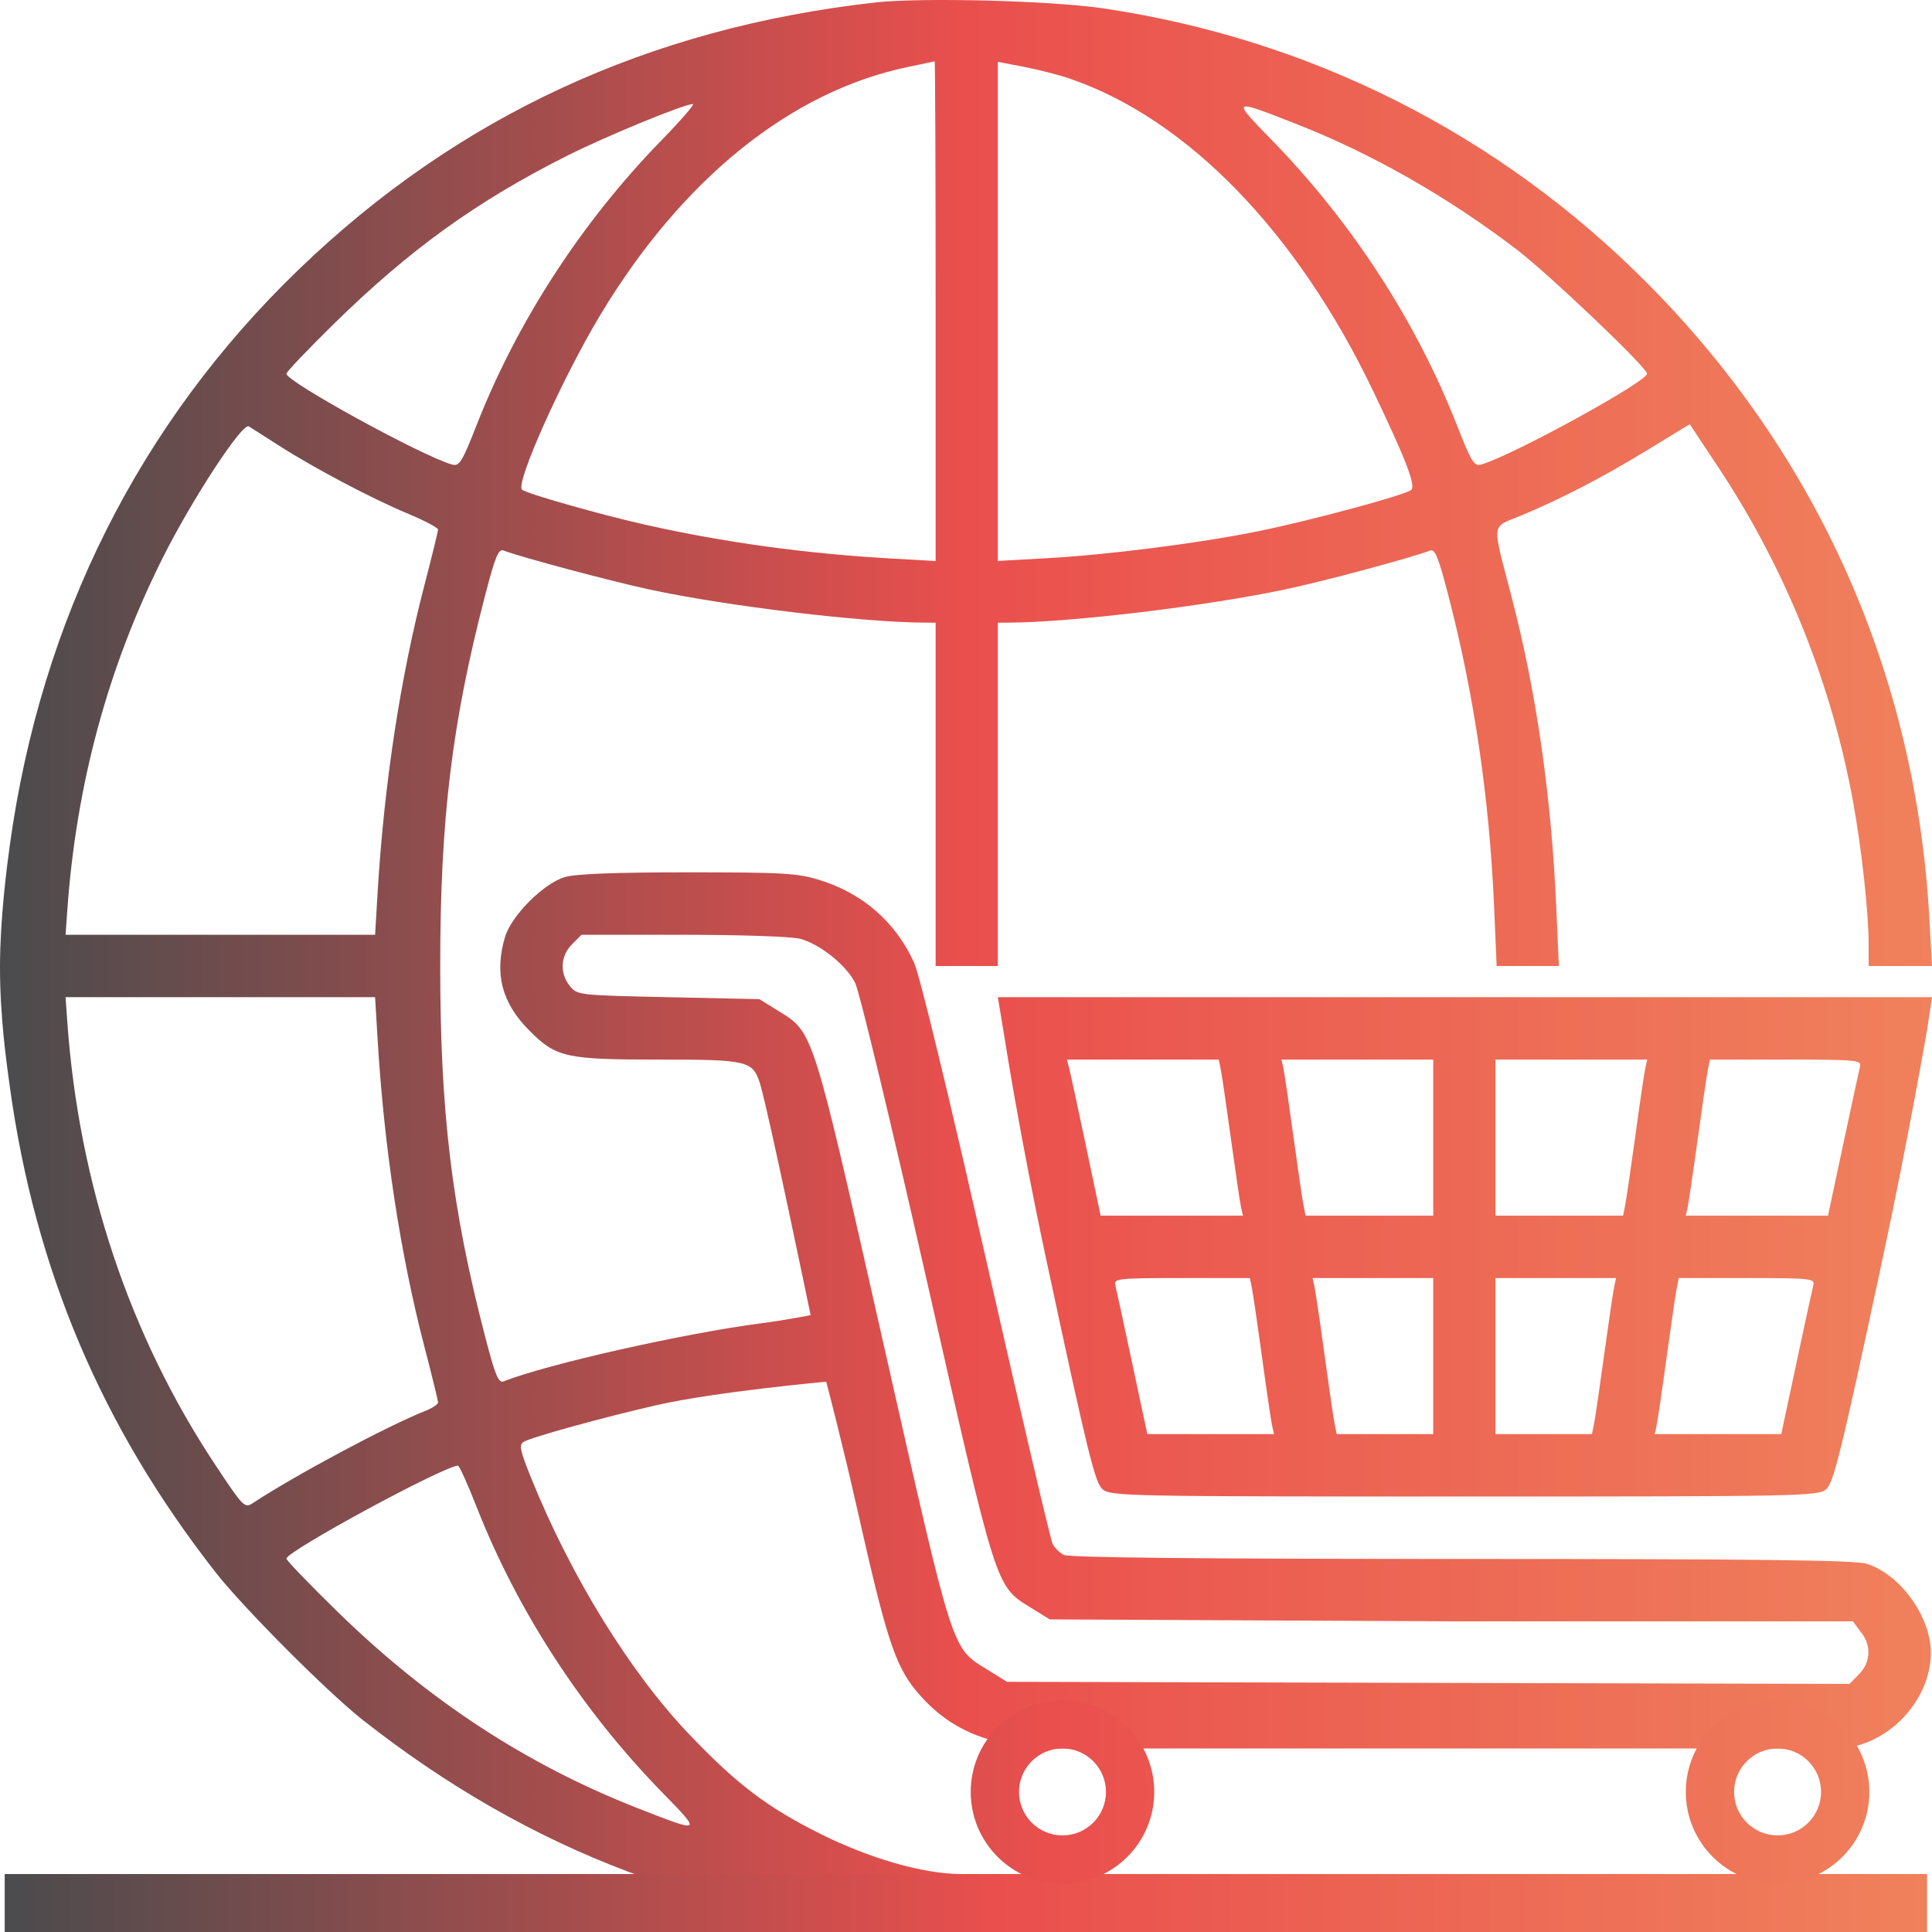
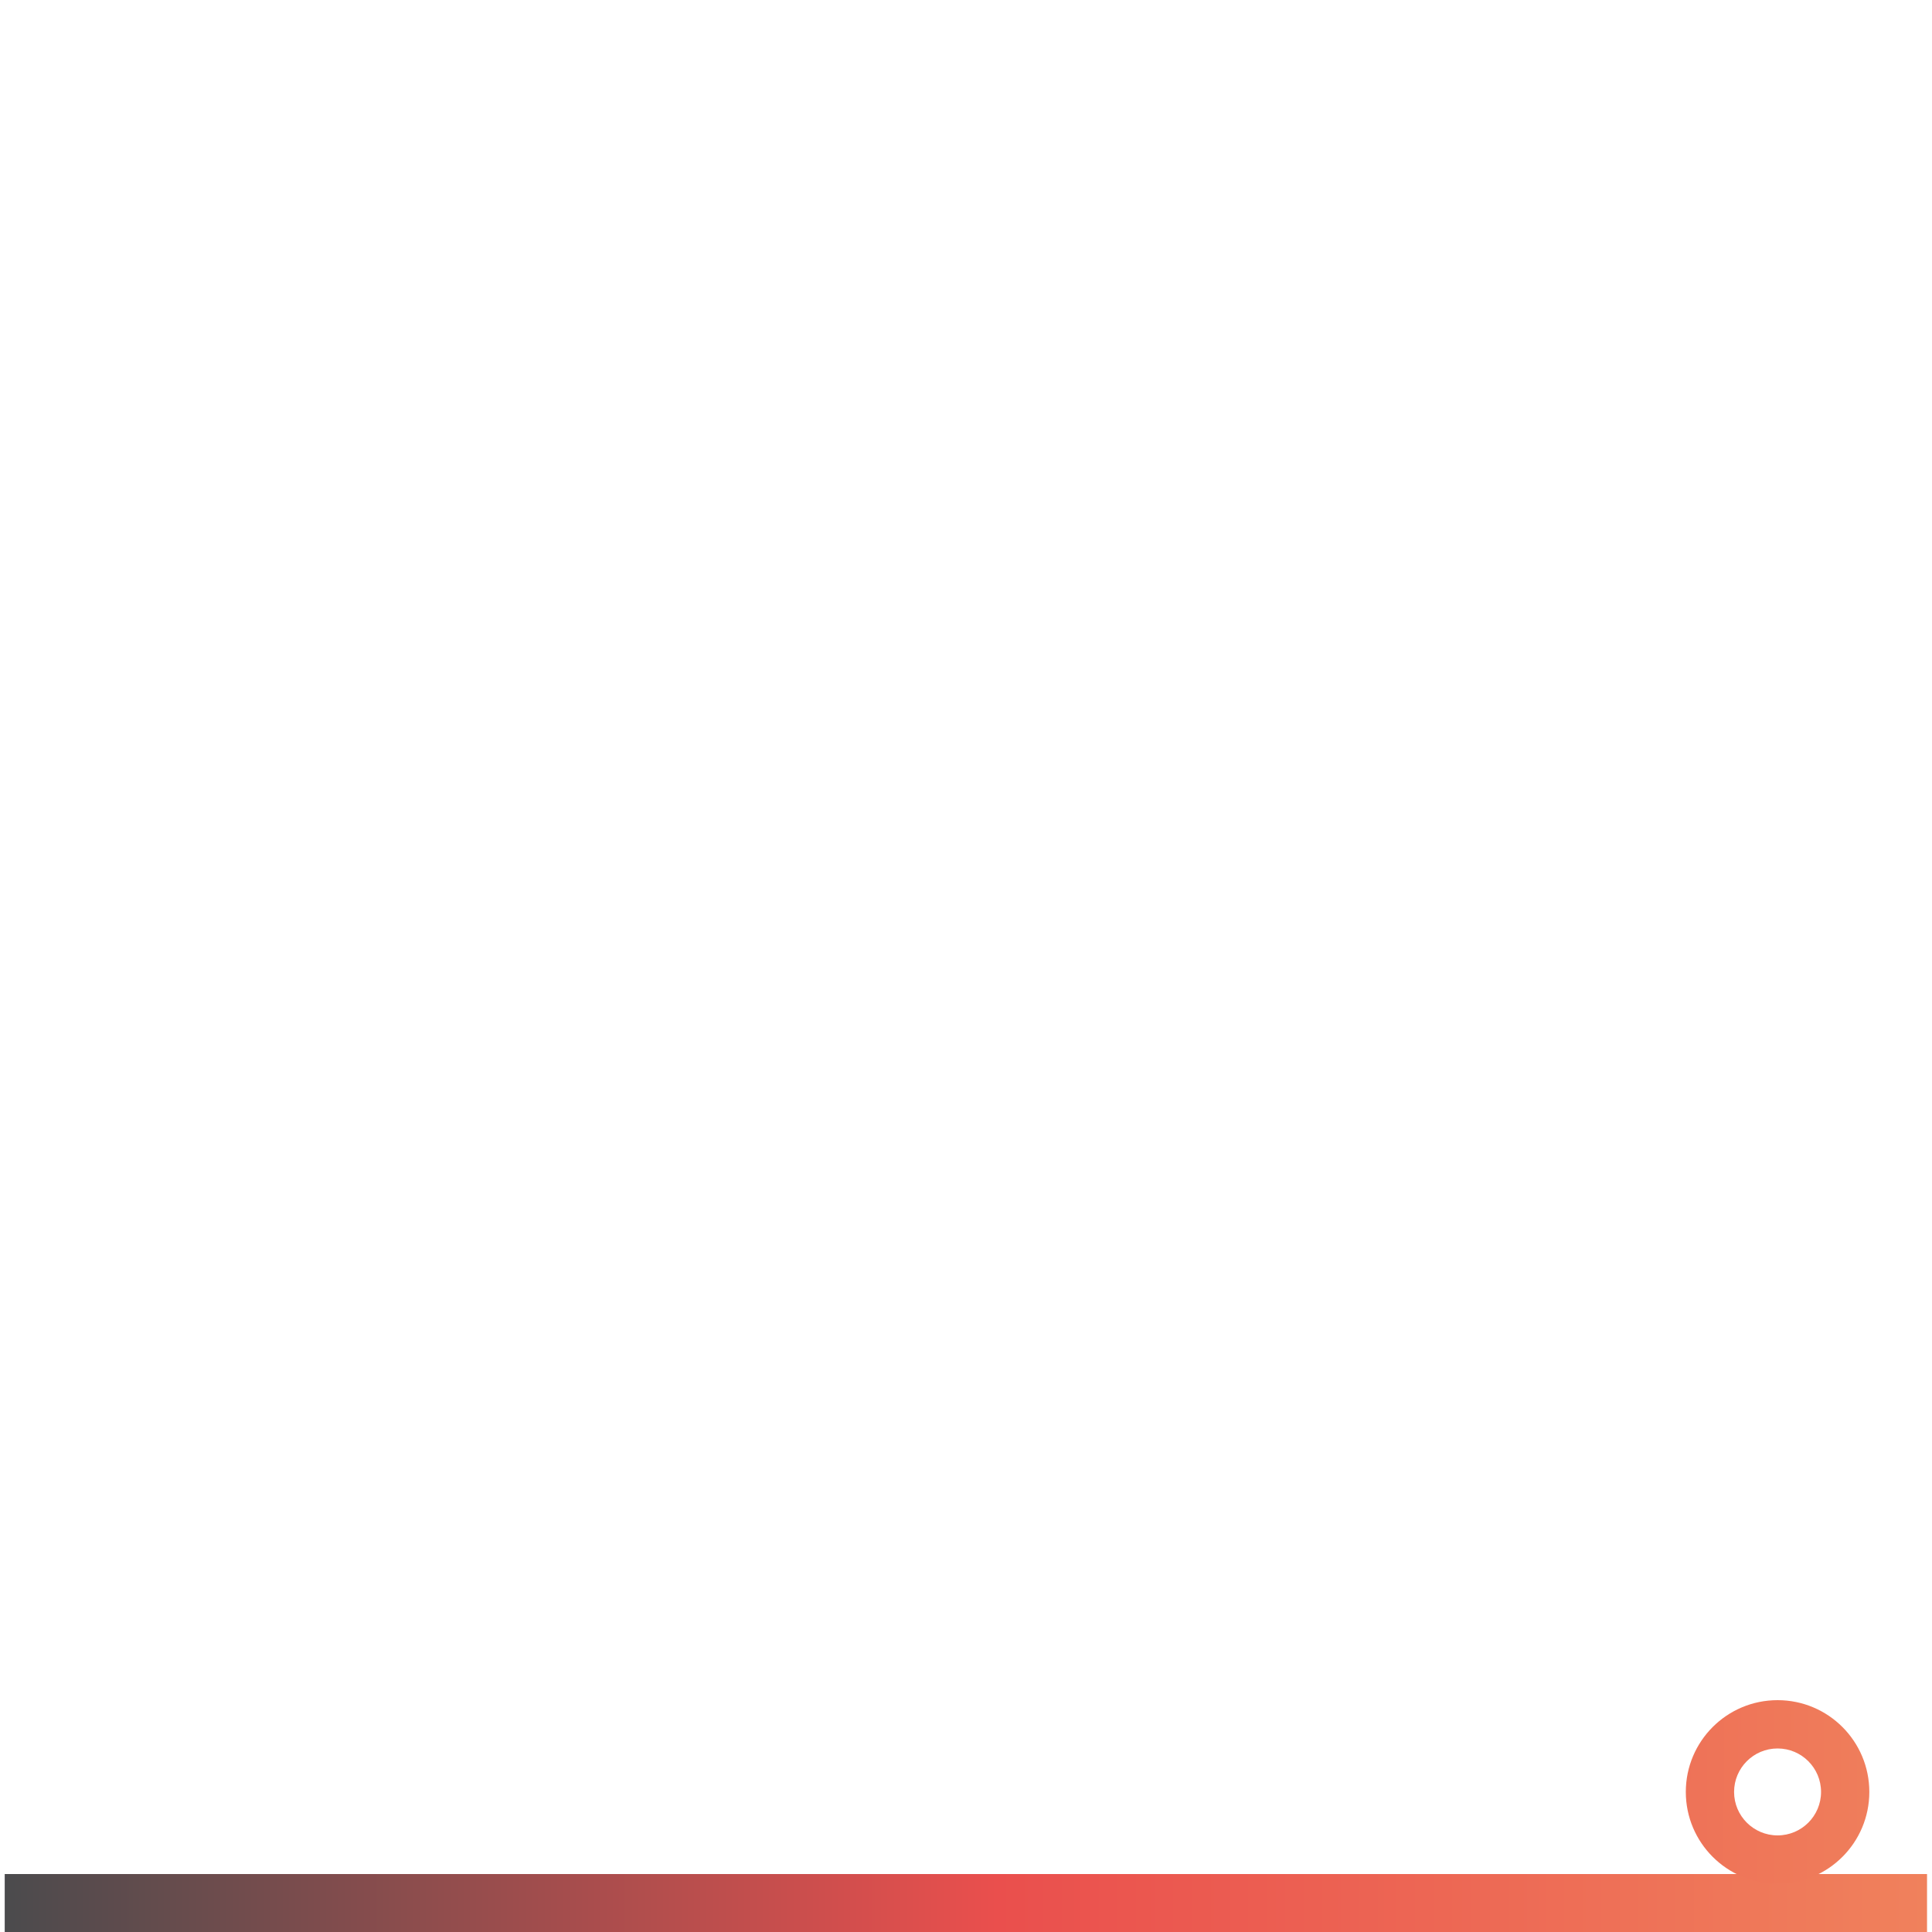
<svg xmlns="http://www.w3.org/2000/svg" width="77" height="77" viewBox="0 0 77 77" fill="none">
-   <path fill-rule="evenodd" clip-rule="evenodd" d="M34.888 0.098C25.862 1.106 18.231 4.64 11.901 10.746C5.56 16.861 1.641 24.671 0.392 33.679C0.263 34.611 0.004 36.636 5.99181e-05 38.499C-0.005 40.489 0.254 42.323 0.392 43.319C1.405 50.625 4.055 56.874 8.601 62.676C9.699 64.077 13.04 67.43 14.437 68.532C21.119 73.804 28.489 76.589 36.847 77H38.747V76.714C38.747 75.825 38.747 76.157 38.747 75.267C38.747 74.9 38.971 74.692 38.308 74.69C36.724 74.686 34.568 74.019 32.735 73.108C30.603 72.048 29.393 71.134 27.494 69.149C25.119 66.666 22.761 62.845 21.165 58.897C20.727 57.813 20.679 57.583 20.867 57.467C21.168 57.281 24.105 56.471 26.198 55.996C28.521 55.47 32.929 55.067 32.929 55.067C32.929 55.067 33.559 57.452 34.174 60.188C35.305 65.225 35.674 66.366 36.494 67.363C37.785 68.936 39.463 69.685 42.247 69.685H43.948H45.127H46.663H48.776H51.08H52.233H52.809C52.809 69.685 53.938 69.685 58.361 69.685C62.784 69.685 63.755 69.685 63.755 69.685H64.907H66.059H67.979H70H71.052H72.588C72.588 69.685 72.763 69.685 73.164 69.685C75.154 69.685 76.954 67.823 76.954 65.863C76.954 64.426 75.711 62.715 74.379 62.321C73.897 62.178 69.953 62.132 58.217 62.132C47.931 62.132 42.592 62.078 42.396 61.972C42.233 61.885 42.034 61.689 41.953 61.538C41.872 61.386 40.681 56.297 39.306 50.23C37.82 43.67 36.656 38.865 36.434 38.375C35.7 36.755 34.392 35.608 32.67 35.075C31.785 34.8 31.224 34.767 27.414 34.767C24.518 34.767 22.944 34.828 22.511 34.956C21.66 35.209 20.377 36.497 20.125 37.351C19.696 38.809 19.999 39.971 21.094 41.07C22.169 42.148 22.538 42.23 26.311 42.23C29.814 42.23 30.009 42.278 30.295 43.203C30.616 44.243 32.307 52.413 32.307 52.413C32.307 52.413 31.396 52.601 30.381 52.733C27.299 53.131 21.83 54.363 20.075 55.053C19.869 55.135 19.743 54.835 19.347 53.316C18.011 48.194 17.545 44.362 17.545 38.499C17.545 32.636 18.011 28.804 19.347 23.681C19.743 22.165 19.869 21.863 20.075 21.943C20.738 22.199 24.297 23.15 25.855 23.488C28.914 24.15 34.354 24.806 36.864 24.815L37.29 24.817V31.658V38.499H38.529H39.769V31.658V24.817L40.195 24.815C42.683 24.806 48.071 24.159 51.234 23.488C52.795 23.158 56.276 22.223 56.983 21.945C57.19 21.863 57.315 22.163 57.711 23.681C58.748 27.655 59.361 31.817 59.547 36.128L59.649 38.499H60.888H62.128L62.023 36.128C61.831 31.769 61.236 27.611 60.269 23.884C59.443 20.7 59.404 21.059 60.633 20.544C62.279 19.854 63.866 19.03 65.681 17.922L67.345 16.906L68.498 18.646C71.145 22.643 72.972 27.168 73.843 31.891C74.192 33.779 74.475 36.364 74.475 37.66V38.499H75.737H77L76.894 36.594C76.358 26.909 72.458 18.131 65.647 11.281C59.742 5.343 52.237 1.555 43.952 0.331C41.888 0.026 36.723 -0.106 34.888 0.098ZM37.29 12.394V22.36L35.469 22.256C32.124 22.066 28.851 21.616 25.747 20.919C23.936 20.513 20.983 19.674 20.805 19.515C20.529 19.269 22.415 15.062 23.93 12.544C27.194 7.122 31.538 3.626 36.205 2.665C36.759 2.55 37.23 2.451 37.251 2.443C37.272 2.434 37.29 6.913 37.29 12.394ZM42.635 3.133C47.308 4.733 51.684 9.234 54.718 15.566C56.022 18.286 56.435 19.354 56.248 19.524C56.03 19.723 52.237 20.748 50.157 21.17C47.771 21.654 44.177 22.111 41.667 22.251L39.769 22.356V12.41V2.464L40.815 2.666C41.39 2.777 42.209 2.987 42.635 3.133ZM26.373 5.581C23.195 8.838 20.62 12.801 19 16.93C18.412 18.428 18.308 18.595 18.016 18.514C16.852 18.192 11.415 15.212 11.415 14.896C11.415 14.823 12.27 13.925 13.313 12.901C16.328 9.944 19.006 8.015 22.614 6.202C24.156 5.427 27.232 4.162 27.616 4.145C27.706 4.141 27.147 4.787 26.373 5.581ZM51.654 4.937C54.658 6.113 57.682 7.835 60.446 9.943C61.73 10.923 65.643 14.649 65.643 14.893C65.643 15.213 60.269 18.158 59.042 18.511C58.75 18.595 58.648 18.431 58.059 16.93C56.436 12.795 53.864 8.838 50.673 5.568C49.071 3.926 49.072 3.925 51.654 4.937ZM11.105 17.751C12.5 18.647 14.825 19.875 16.257 20.472C16.918 20.748 17.458 21.033 17.458 21.106C17.458 21.179 17.216 22.167 16.921 23.3C15.955 27.006 15.307 31.257 15.049 35.584L14.949 37.255H8.781H2.613L2.682 36.283C3.036 31.273 4.295 26.614 6.472 22.259C7.64 19.922 9.657 16.837 9.914 16.993C10.015 17.054 10.552 17.395 11.105 17.751ZM31.902 37.418C32.695 37.639 33.715 38.458 34.08 39.167C34.247 39.492 35.528 44.809 36.925 50.983C39.737 63.404 39.672 63.199 41.077 64.071L41.836 64.541L57.859 64.619H73.848L74.178 65.064C74.592 65.576 74.556 66.262 74.091 66.728L73.709 67.112L56.92 67.071L40.132 67.029L39.374 66.559C37.904 65.647 38.037 66.065 35.199 53.503C32.361 40.945 32.431 41.165 31.023 40.291L30.265 39.821L26.636 39.743C23.053 39.666 23.004 39.66 22.712 39.298C22.3 38.787 22.335 38.1 22.796 37.637L23.176 37.255L27.251 37.256C29.579 37.257 31.572 37.326 31.902 37.418ZM15.049 41.414C15.307 45.74 15.955 49.992 16.921 53.698C17.216 54.831 17.458 55.82 17.458 55.894C17.458 55.969 17.231 56.12 16.954 56.23C15.415 56.842 11.796 58.776 10.073 59.908C9.75 60.12 9.693 60.061 8.573 58.37C5.155 53.211 3.137 47.162 2.682 40.715L2.613 39.743H8.781H14.949L15.049 41.414ZM39.769 39.743L40.041 41.388C40.041 41.388 40.637 45.238 41.688 50.149C43.355 57.934 43.644 59.114 43.948 59.361C44.279 59.63 44.988 59.644 58.361 59.644C71.734 59.644 72.443 59.63 72.774 59.361C73.078 59.114 73.368 57.934 75.034 50.149C76.085 45.238 76.811 41.002 76.811 41.002L77 39.743H76.193H58.361H40.529H39.769ZM48.66 42.658C48.706 42.893 48.888 44.135 49.063 45.418C49.239 46.7 49.417 47.907 49.459 48.1L49.536 48.45H46.7H43.865L43.284 45.686C42.964 44.167 42.661 42.767 42.612 42.577L42.522 42.23H45.548H48.575L48.66 42.658ZM57.122 45.34V48.45H54.577H52.033L51.949 48.022C51.902 47.787 51.721 46.545 51.545 45.262C51.37 43.98 51.192 42.773 51.15 42.58L51.073 42.23H54.097H57.122V45.34ZM65.572 42.58C65.53 42.773 65.352 43.98 65.177 45.262C65.001 46.545 64.82 47.787 64.773 48.022L64.689 48.45H62.145H59.601V45.34V42.23H62.625H65.649L65.572 42.58ZM74.133 42.502C74.096 42.652 73.793 44.051 73.46 45.612L72.855 48.45H70.021H67.187L67.263 48.1C67.305 47.907 67.484 46.7 67.659 45.418C67.834 44.135 68.016 42.893 68.062 42.658L68.147 42.23H71.174C73.979 42.23 74.196 42.25 74.133 42.502ZM49.9 51.365C49.946 51.6 50.127 52.842 50.303 54.124C50.478 55.407 50.656 56.614 50.698 56.806L50.775 57.156H48.251H45.726L45.121 54.319C44.789 52.758 44.486 51.359 44.449 51.209C44.386 50.958 44.587 50.937 47.098 50.937H49.815L49.9 51.365ZM57.122 54.047V57.156H55.197H53.273L53.188 56.729C53.142 56.494 52.96 55.252 52.785 53.969C52.61 52.686 52.431 51.48 52.389 51.287L52.313 50.937H54.717H57.122V54.047ZM64.333 51.287C64.291 51.48 64.113 52.686 63.937 53.969C63.762 55.252 63.581 56.494 63.534 56.729L63.449 57.156H61.525H59.601V54.047V50.937H62.005H64.409L64.333 51.287ZM72.272 51.209C72.234 51.359 71.931 52.758 71.598 54.319L70.992 57.156H68.469H65.947L66.024 56.806C66.066 56.614 66.244 55.407 66.419 54.124C66.595 52.842 66.776 51.6 66.823 51.365L66.907 50.937H69.624C72.135 50.937 72.336 50.958 72.272 51.209ZM19.001 60.072C20.623 64.203 23.196 68.161 26.385 71.43C27.986 73.07 27.984 73.071 25.424 72.069C20.971 70.325 17.05 67.755 13.416 64.2C12.316 63.123 11.415 62.187 11.415 62.12C11.415 61.83 17.58 58.485 18.25 58.411C18.302 58.405 18.64 59.152 19.001 60.072Z" fill="url(#paint0_linear_2090_5534)" />
  <path d="M0.188 74.69H76.802V77H0.188V74.69Z" fill="url(#paint1_linear_2090_5534)" />
  <path fill-rule="evenodd" clip-rule="evenodd" d="M70.845 73.15C71.802 73.15 72.578 72.374 72.578 71.418C72.578 70.461 71.802 69.685 70.845 69.685C69.888 69.685 69.112 70.461 69.112 71.418C69.112 72.374 69.888 73.15 70.845 73.15ZM70.845 75.075C72.865 75.075 74.502 73.438 74.502 71.418C74.502 69.397 72.865 67.76 70.845 67.76C68.825 67.76 67.188 69.397 67.188 71.418C67.188 73.438 68.825 75.075 70.845 75.075Z" fill="url(#paint2_linear_2090_5534)" />
-   <path fill-rule="evenodd" clip-rule="evenodd" d="M42.345 73.15C43.302 73.15 44.078 72.374 44.078 71.418C44.078 70.461 43.302 69.685 42.345 69.685C41.388 69.685 40.612 70.461 40.612 71.418C40.612 72.374 41.388 73.15 42.345 73.15ZM42.345 75.075C44.365 75.075 46.002 73.438 46.002 71.418C46.002 69.397 44.365 67.76 42.345 67.76C40.325 67.76 38.688 69.397 38.688 71.418C38.688 73.438 40.325 75.075 42.345 75.075Z" fill="url(#paint3_linear_2090_5534)" />
  <defs>
    <linearGradient id="paint0_linear_2090_5534" x1="0.189" y1="38.5" x2="76.998" y2="38.5" gradientUnits="userSpaceOnUse">
      <stop stop-color="#4B4B4D" />
      <stop offset="0.5" stop-color="#EA4F4D" />
      <stop offset="1" stop-color="#F0815C" />
    </linearGradient>
    <linearGradient id="paint1_linear_2090_5534" x1="0.188" y1="77" x2="76.802" y2="77" gradientUnits="userSpaceOnUse">
      <stop stop-color="#4B4B4D" />
      <stop offset="0.516" stop-color="#EA4F4D" />
      <stop offset="1" stop-color="#F0815C" />
    </linearGradient>
    <linearGradient id="paint2_linear_2090_5534" x1="3.663" y1="71.225" x2="77.005" y2="71.61" gradientUnits="userSpaceOnUse">
      <stop stop-color="#4B4B4D" />
      <stop offset="0.547" stop-color="#EA4F4D" />
      <stop offset="1" stop-color="#F0815C" />
    </linearGradient>
    <linearGradient id="paint3_linear_2090_5534" x1="0.958" y1="75.075" x2="79.498" y2="75.075" gradientUnits="userSpaceOnUse">
      <stop stop-color="#4B4B4D" />
      <stop offset="0.521" stop-color="#EA4F4D" />
      <stop offset="1" stop-color="#F0815C" />
    </linearGradient>
  </defs>
</svg>